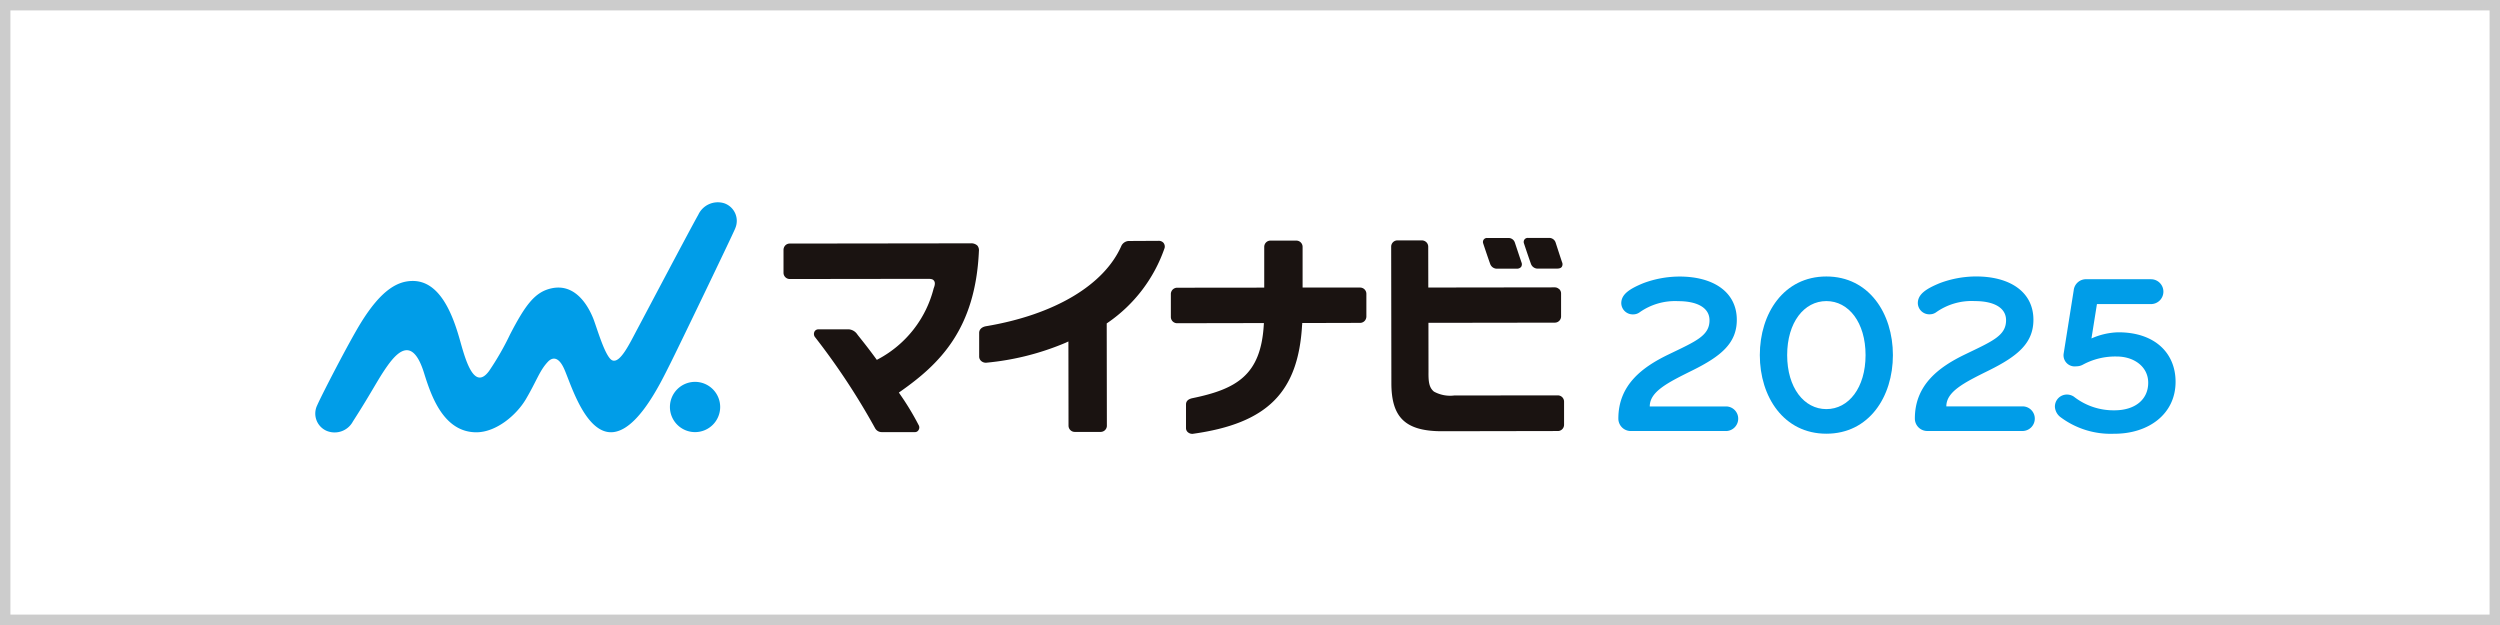
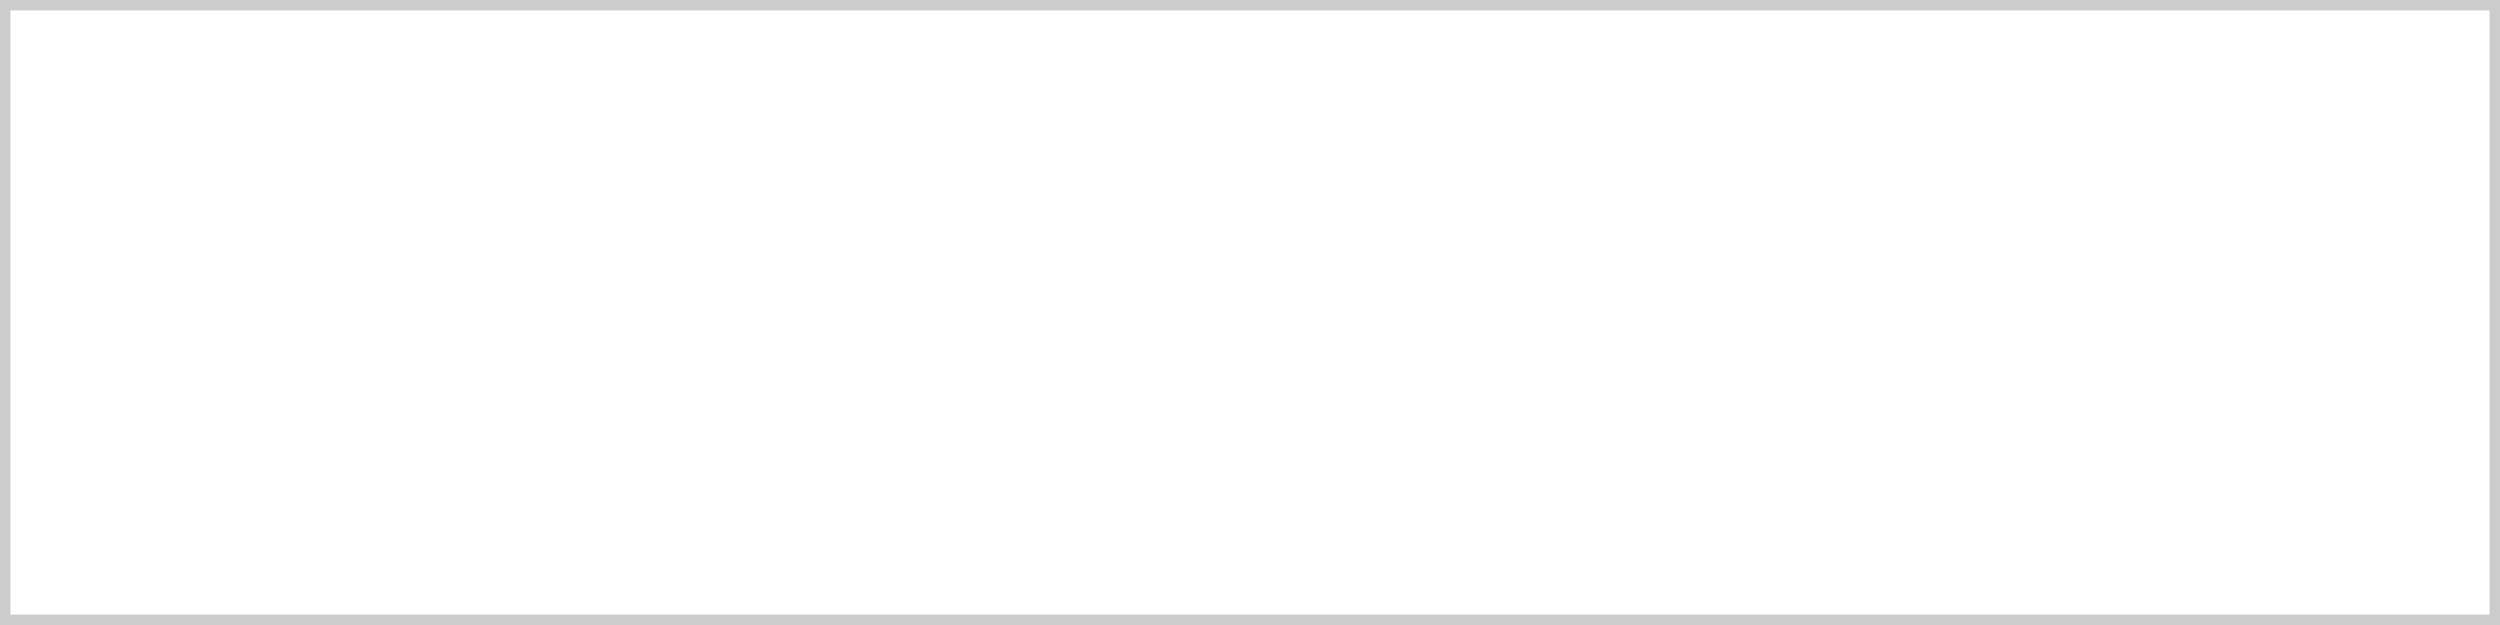
<svg xmlns="http://www.w3.org/2000/svg" width="240" height="60" viewBox="0 0 240 60">
  <defs>
    <clipPath id="a">
-       <rect width="198.004" height="40.926" fill="none" />
-     </clipPath>
+       </clipPath>
  </defs>
  <g transform="translate(-630 -1752)">
    <rect width="240" height="60" transform="translate(630 1752)" fill="#fff" />
    <path d="M1,1V59H239V1H1M0,0H240V60H0Z" transform="translate(630 1752)" fill="#ccc" />
    <g transform="translate(651 1762)">
      <g clip-path="url(#a)">
        <path d="M436.828,46.728c-.187-.555-.473-1.443-.581-1.774l-.032-.1a.641.641,0,0,0-.647-.454l-1.992,0a.389.389,0,0,0-.356.154.4.4,0,0,0-.048.368c.048.154.452,1.361.673,1.974a.69.69,0,0,0,.731.447l1.777,0c.283,0,.394-.086.451-.167a.47.47,0,0,0,.025-.449" transform="translate(-307.872 -31.559)" fill="#1a1311" />
        <path d="M422.679,44.855a.632.632,0,0,0-.641-.434l-1.992,0a.388.388,0,0,0-.354.149.408.408,0,0,0-.05.373c.051.161.454,1.367.672,1.973a.687.687,0,0,0,.732.447l1.789,0a.511.511,0,0,0,.444-.164.46.46,0,0,0,.032-.451c-.22-.655-.593-1.775-.631-1.893" transform="translate(-298.255 -31.573)" fill="#1a1311" />
        <path d="M154.577,94.583a2.412,2.412,0,1,1-2.417-2.409,2.413,2.413,0,0,1,2.417,2.409" transform="translate(-106.44 -65.515)" fill="#009de8" />
        <path d="M72.378,35.031a1.787,1.787,0,0,0-1.052-2.414,2.068,2.068,0,0,0-2.49,1.1C68,35.2,63.7,43.357,62.977,44.71S61.346,48,60.59,47.7c-.694-.27-1.513-3.235-1.862-4.082-.619-1.5-1.877-3.291-3.978-2.837-1.605.346-2.518,1.609-3.971,4.4a26.584,26.584,0,0,1-2.024,3.531c-1.491,2.035-2.332-1.309-2.824-3.037-.661-2.32-1.868-5.6-4.5-5.6-1.47,0-3.037.863-4.988,4.021-1.138,1.841-3.8,7-4.193,7.917a1.807,1.807,0,0,0,.92,2.457,1.992,1.992,0,0,0,2.512-.91c1.871-2.906,2.384-4.041,3.341-5.378,1.025-1.42,2.417-2.695,3.483.721.671,2.15,1.843,5.676,5,5.7,1.9.013,3.865-1.627,4.785-3.19,1.04-1.768,1.3-2.712,2.094-3.565.4-.435,1.007-.592,1.576.671.55,1.221,1.687,5.08,3.712,5.921,2.859,1.187,5.55-4.6,6.479-6.44.75-1.486,5.9-12.182,6.227-12.962" transform="translate(-22.8 -23.103)" fill="#009de8" />
-         <path d="M206.067,46.4a.856.856,0,0,0-.628-.214h.014l-17.388.023a.594.594,0,0,0-.454.2.641.641,0,0,0-.15.416v2.2a.6.6,0,0,0,.6.588h.1l12.673-.017h.515c.369,0,.472.067.558.18.191.252-.007.651-.034.747a10.656,10.656,0,0,1-5.305,6.771l-.149.079-.1-.137c-.646-.887-1.133-1.5-1.7-2.21l-.08-.106a1.083,1.083,0,0,0-.781-.475h0l-2.935,0a.408.408,0,0,0-.405.255.5.5,0,0,0,.045.459,66.206,66.206,0,0,1,5.782,8.761.726.726,0,0,0,.657.39h3.183a.389.389,0,0,0,.356-.231.435.435,0,0,0,0-.43,25.869,25.869,0,0,0-1.8-2.978l-.106-.158.156-.109c3.72-2.615,7.2-5.947,7.529-13.486a.7.7,0,0,0-.161-.53" transform="translate(-133.244 -32.827)" fill="#1a1311" />
        <path d="M270.1,45.557a.59.59,0,0,0-.471-.2c-.334,0-1.918.012-2.884.015a.826.826,0,0,0-.689.456c-1.65,3.778-6.438,6.63-13.02,7.73-.425.084-.629.334-.637.619l0,2.276a.563.563,0,0,0,.192.437.675.675,0,0,0,.532.163,25.535,25.535,0,0,0,7.568-1.909l.275-.127.011,8.078a.6.6,0,0,0,.624.605h.129l2.356,0a.6.6,0,0,0,.573-.563l-.015-9.852.085-.058a14.38,14.38,0,0,0,5.473-7.185.569.569,0,0,0-.1-.48" transform="translate(-179.399 -32.237)" fill="#1a1311" />
        <path d="M328.62,53.378l.01-.183,5.557-.015a.6.6,0,0,0,.426-.182.64.64,0,0,0,.173-.408l0-2.191a.6.6,0,0,0-.606-.609h-.061l-5.456,0,0-3.9a.6.6,0,0,0-.631-.607h-.087l-2.367,0a.587.587,0,0,0-.438.19.608.608,0,0,0-.16.411l0,3.912-8.337.009a.612.612,0,0,0-.457.185.624.624,0,0,0-.17.44l0,2.2a.6.6,0,0,0,.619.583h.08l8.234-.015-.013.207c-.292,4.768-2.579,6.129-6.877,7.009-.375.089-.588.273-.588.6l0,2.265a.509.509,0,0,0,.191.408.641.641,0,0,0,.453.145c7.2-1,10.134-4.01,10.5-10.455" transform="translate(-224.614 -32.184)" fill="#1a1311" />
        <path d="M405.261,49.885a.594.594,0,0,0-.393-.162h-.1l-12.057.017-.007-3.905a.611.611,0,0,0-.172-.438.632.632,0,0,0-.466-.184h-.019l-2.3,0a.6.6,0,0,0-.6.607l.019,13.087c0,3.257,1.285,4.627,4.861,4.627h.286l10.87-.02a.6.6,0,0,0,.561-.587l0-2.226a.6.6,0,0,0-.6-.609l-9.928.01h-.013a3.228,3.228,0,0,1-1.952-.374c-.483-.4-.53-.987-.521-1.9l-.006-4.7,12.125-.018a.6.6,0,0,0,.608-.611l0-2.182a.577.577,0,0,0-.184-.433" transform="translate(-276.594 -32.136)" fill="#1a1311" />
        <path d="M474.9,72.042h-9.188a1.191,1.191,0,0,1-1.159-1.2c0-3.238,2.319-4.944,4.812-6.147,2.625-1.269,3.938-1.794,3.938-3.282,0-1.247-1.247-1.838-3-1.838a5.9,5.9,0,0,0-3.741,1.094,1.027,1.027,0,0,1-.569.175,1.1,1.1,0,0,1-1.16-1.072c0-.853.788-1.378,2.122-1.925a9.963,9.963,0,0,1,3.478-.634c3.216,0,5.491,1.465,5.491,4.156,0,2.253-1.531,3.5-4.266,4.856-2.385,1.181-4.091,2.035-4.091,3.457H474.9a1.172,1.172,0,0,1,1.159,1.181,1.186,1.186,0,0,1-1.159,1.181" transform="translate(-330.191 -40.664)" fill="#009de8" />
-         <path d="M517.905,72.3c-4.091,0-6.388-3.544-6.388-7.547s2.3-7.547,6.388-7.547,6.388,3.544,6.388,7.547S522,72.3,517.905,72.3m0-12.732c-2.144,0-3.763,2.056-3.763,5.185s1.619,5.185,3.763,5.185,3.763-2.056,3.763-5.185-1.619-5.185-3.763-5.185" transform="translate(-363.574 -40.664)" fill="#009de8" />
-         <path d="M573.331,72.016h-9.192a1.191,1.191,0,0,1-1.16-1.2c0-3.239,2.32-4.946,4.815-6.15,2.626-1.269,3.94-1.795,3.94-3.283,0-1.247-1.248-1.838-3-1.838a5.9,5.9,0,0,0-3.742,1.094,1.029,1.029,0,0,1-.569.175,1.1,1.1,0,0,1-1.16-1.072c0-.853.788-1.379,2.123-1.926a9.965,9.965,0,0,1,3.48-.635c3.218,0,5.494,1.466,5.494,4.158,0,2.254-1.532,3.5-4.268,4.859C567.706,67.377,566,68.23,566,69.653h7.332a1.172,1.172,0,0,1,1.16,1.182,1.187,1.187,0,0,1-1.16,1.182" transform="translate(-400.152 -40.641)" fill="#009de8" />
+         <path d="M573.331,72.016h-9.192a1.191,1.191,0,0,1-1.16-1.2c0-3.239,2.32-4.946,4.815-6.15,2.626-1.269,3.94-1.795,3.94-3.283,0-1.247-1.248-1.838-3-1.838a5.9,5.9,0,0,0-3.742,1.094,1.029,1.029,0,0,1-.569.175,1.1,1.1,0,0,1-1.16-1.072c0-.853.788-1.379,2.123-1.926c3.218,0,5.494,1.466,5.494,4.158,0,2.254-1.532,3.5-4.268,4.859C567.706,67.377,566,68.23,566,69.653h7.332a1.172,1.172,0,0,1,1.16,1.182,1.187,1.187,0,0,1-1.16,1.182" transform="translate(-400.152 -40.641)" fill="#009de8" />
        <path d="M615.169,72.924a8.028,8.028,0,0,1-5.209-1.62,1.353,1.353,0,0,1-.5-.941,1.151,1.151,0,0,1,1.16-1.2,1.21,1.21,0,0,1,.657.2,6.161,6.161,0,0,0,3.9,1.313c1.97,0,3.239-1.029,3.239-2.648,0-1.554-1.379-2.517-3.02-2.517a6.535,6.535,0,0,0-3.261.788,1.3,1.3,0,0,1-.635.153,1.067,1.067,0,0,1-1.2-1.226l.963-6.062a1.187,1.187,0,0,1,1.247-1.072h6.171a1.193,1.193,0,1,1,0,2.386h-5.187l-.526,3.3a6.694,6.694,0,0,1,2.582-.591c3.524,0,5.493,2.014,5.493,4.749,0,3.13-2.626,4.99-5.865,4.99" transform="translate(-433.188 -41.286)" fill="#009de8" />
      </g>
    </g>
  </g>
</svg>